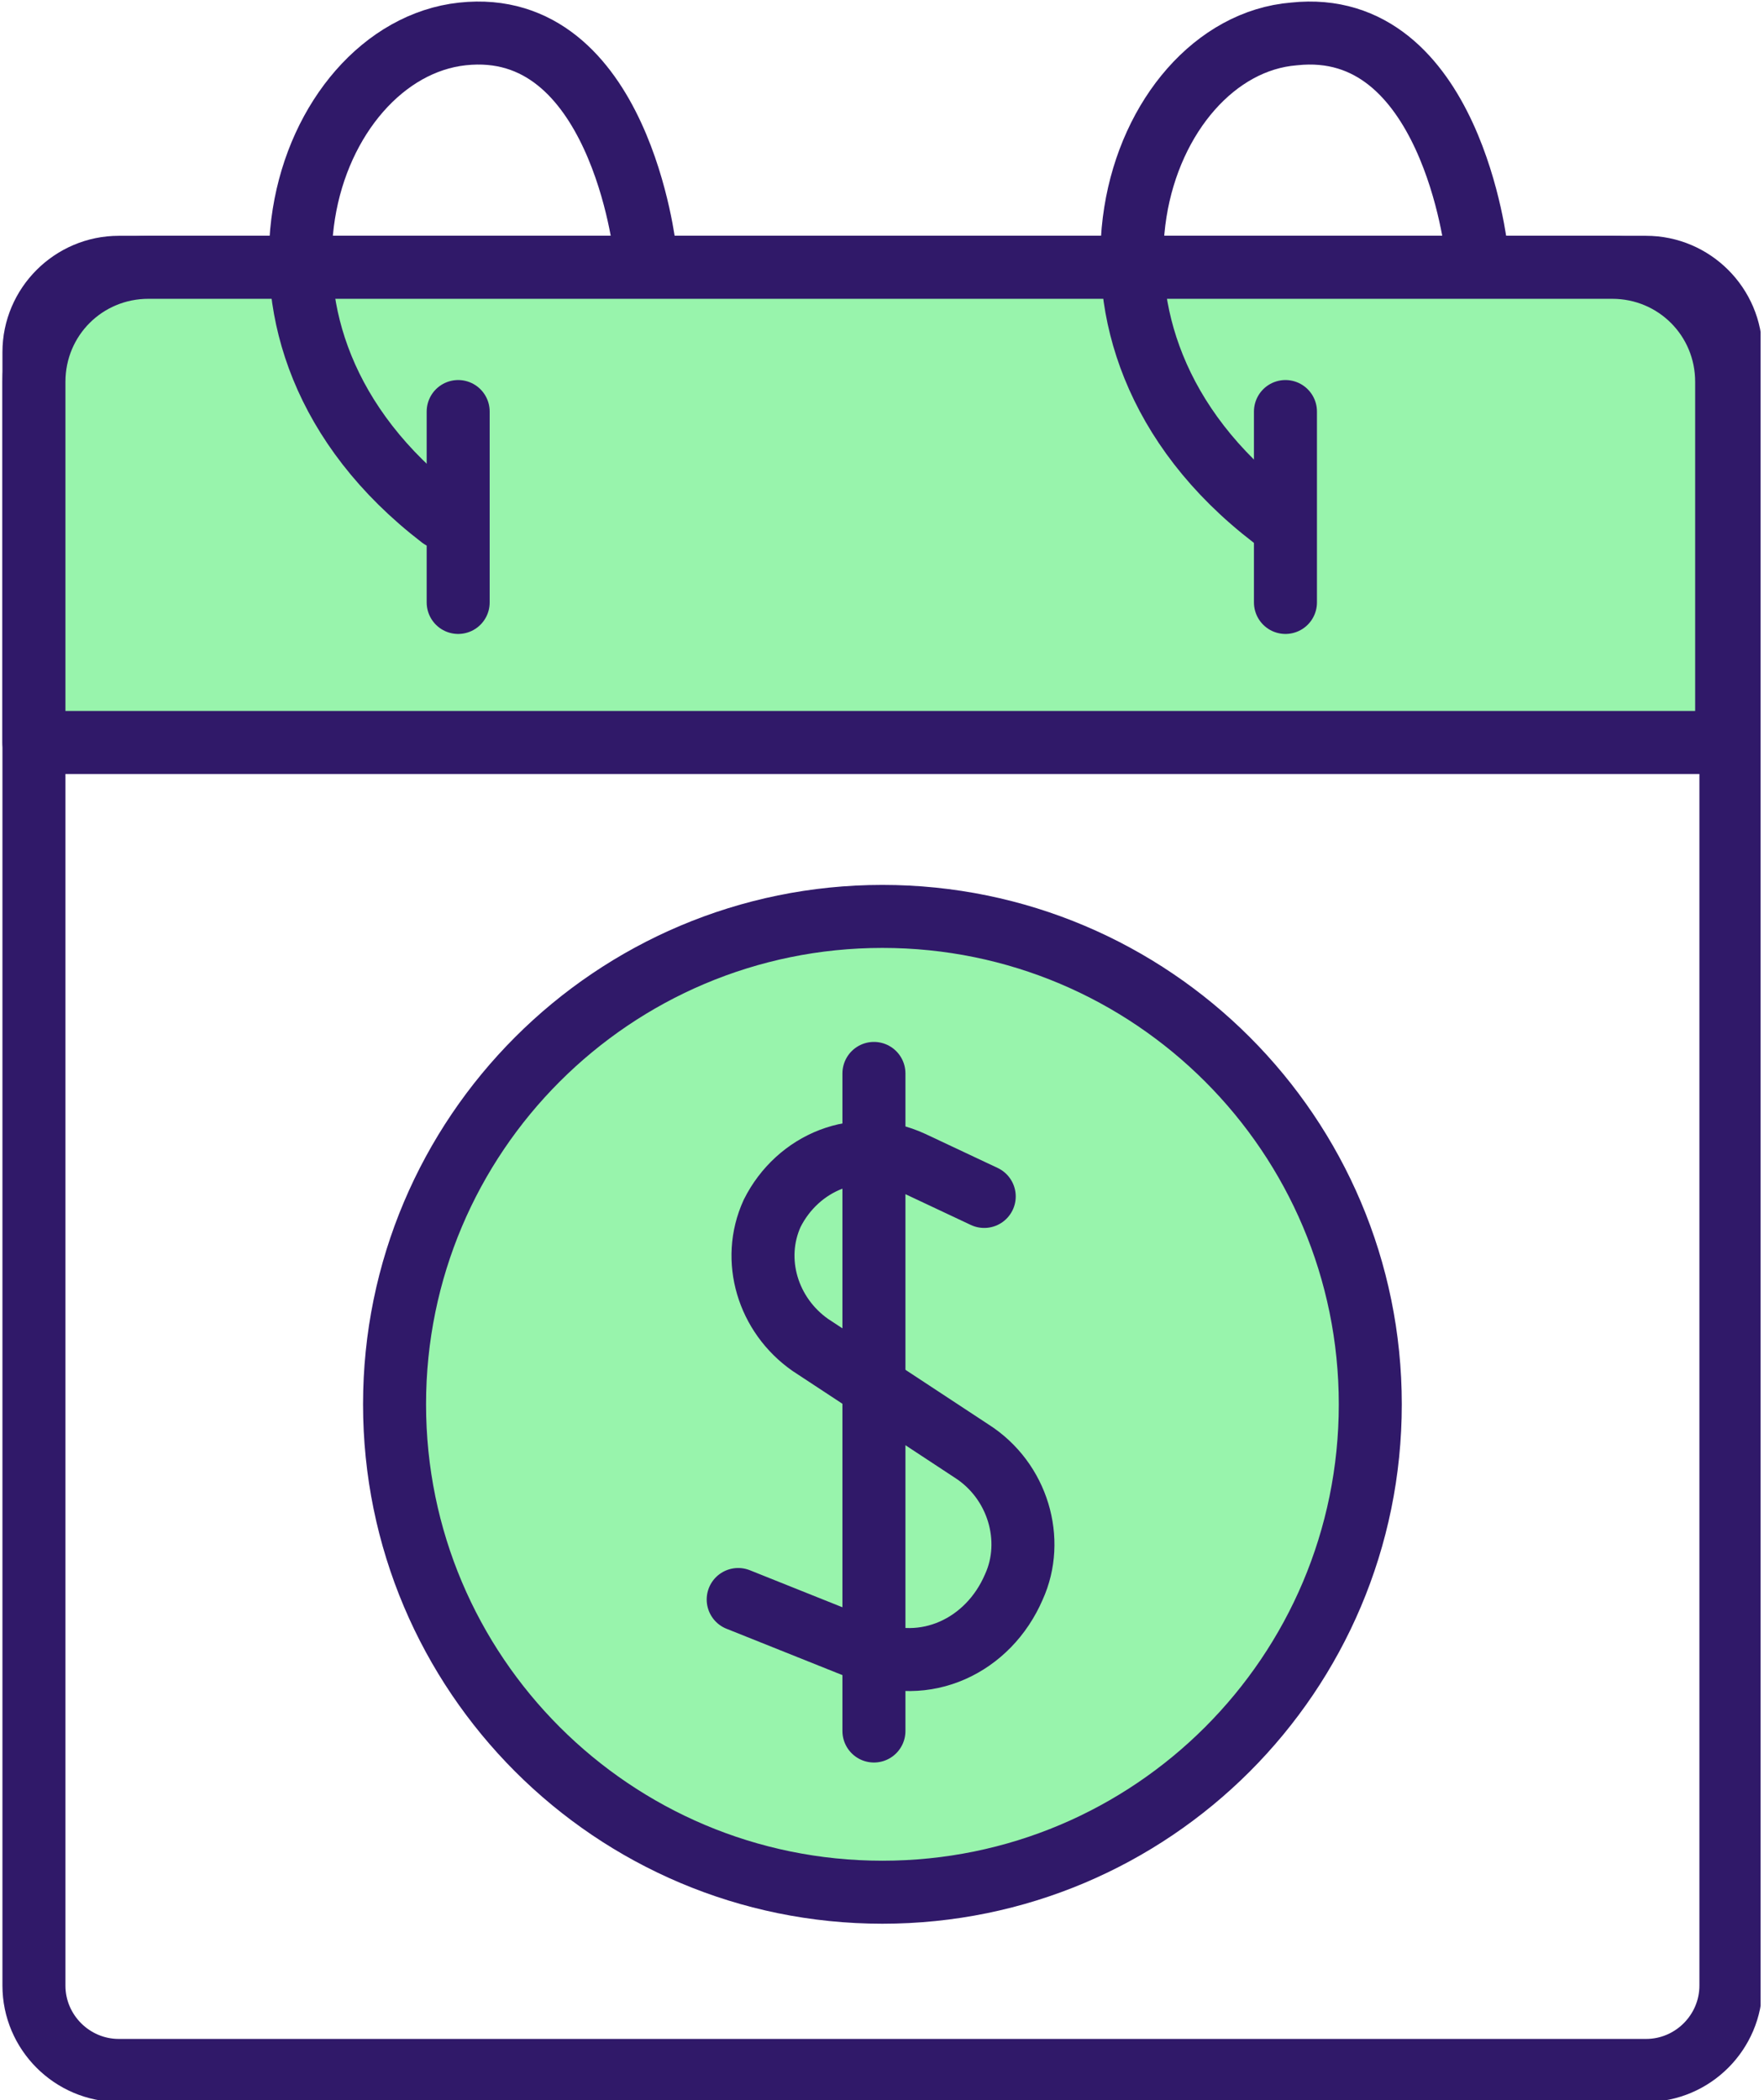
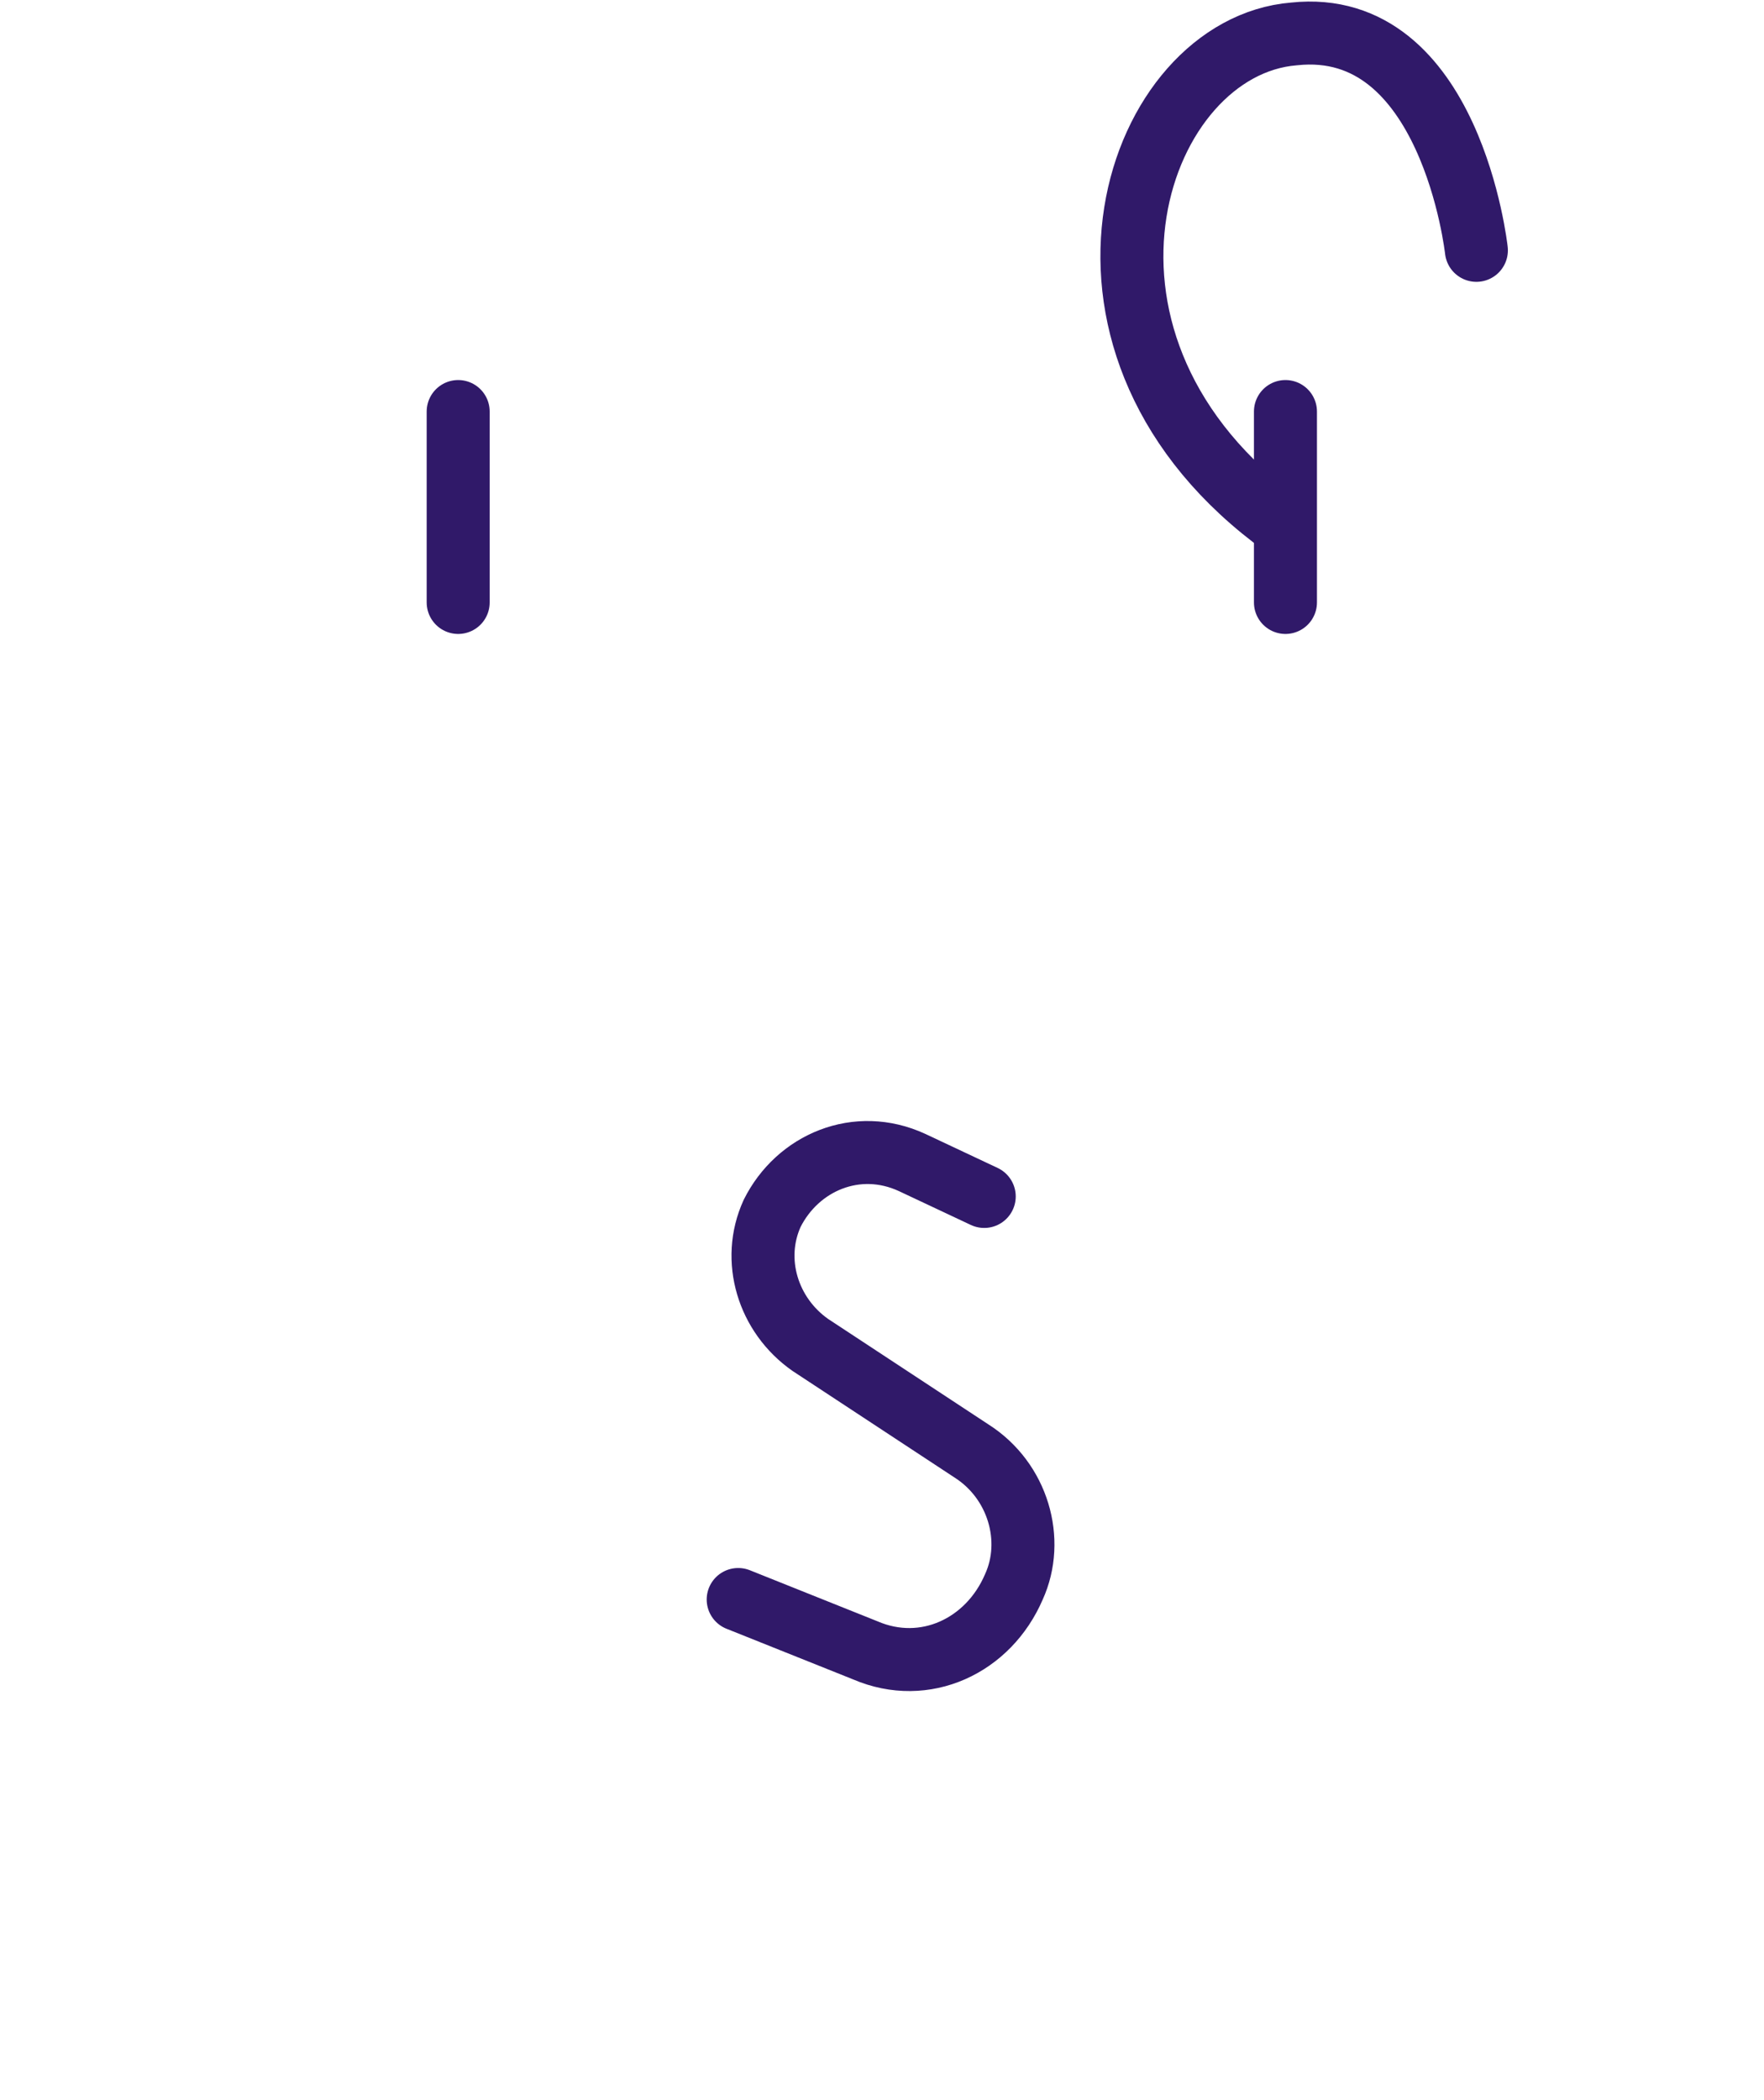
<svg xmlns="http://www.w3.org/2000/svg" width="42" height="50" viewBox="0 0 42 50" fill="none">
  <g clip-path="url(#clip0_16_1591)">
-     <path d="M39.192 49.293H2.828C1.717 49.293 0.808 48.384 0.808 47.273V8.384C0.808 7.273 1.717 6.364 2.828 6.364H39.192C40.303 6.364 41.212 7.273 41.212 8.384V47.273C41.212 48.384 40.303 49.293 39.192 49.293Z" stroke="#301969" stroke-width="1.5" stroke-miterlimit="10" stroke-linecap="round" stroke-linejoin="round" />
-     <path d="M38.384 6.364H3.535C2.02 6.364 0.808 7.576 0.808 9.091V17.677H41.111V9.091C41.111 7.576 39.899 6.364 38.384 6.364Z" fill="#98F4AC" stroke="#301969" stroke-width="1.5" stroke-miterlimit="10" stroke-linecap="round" stroke-linejoin="round" />
-     <path d="M21.01 45.05C27.426 45.05 32.626 39.85 32.626 33.434C32.626 27.019 27.426 21.818 21.01 21.818C14.595 21.818 9.394 27.019 9.394 33.434C9.394 39.85 14.595 45.05 21.01 45.05Z" fill="#98F4AC" stroke="#301969" stroke-width="1.5" stroke-miterlimit="10" stroke-linecap="round" stroke-linejoin="round" />
-     <path d="M20.808 25.556V41.212" stroke="#301969" stroke-width="1.5" stroke-miterlimit="10" stroke-linecap="round" stroke-linejoin="round" />
    <path d="M23.434 28.485L21.717 27.677C20.404 27.071 18.99 27.677 18.384 28.889C17.879 30 18.283 31.313 19.293 32.02L23.131 34.545C24.242 35.252 24.646 36.667 24.141 37.778C23.535 39.192 22.02 39.899 20.606 39.293L17.576 38.081" stroke="#301969" stroke-width="1.5" stroke-miterlimit="10" stroke-linecap="round" stroke-linejoin="round" />
    <path d="M35.152 5.96C35.152 5.96 34.545 0.404 30.808 0.808C27.071 1.111 24.646 7.98 30.303 12.323" stroke="#301969" stroke-width="1.5" stroke-miterlimit="10" stroke-linecap="round" stroke-linejoin="round" />
-     <path d="M15.354 5.96C15.354 5.96 14.748 0.404 11.01 0.808C7.273 1.212 4.849 7.98 10.505 12.323" stroke="#301969" stroke-width="1.5" stroke-miterlimit="10" stroke-linecap="round" stroke-linejoin="round" />
    <path d="M10.909 9.798V14.343" stroke="#301969" stroke-width="1.5" stroke-miterlimit="10" stroke-linecap="round" stroke-linejoin="round" />
    <path d="M30.606 9.798V14.343" stroke="#301969" stroke-width="1.5" stroke-miterlimit="10" stroke-linecap="round" stroke-linejoin="round" />
  </g>
  <defs>
    <clipPath id="clip0_16_1591">
      <rect width="41.919" height="50" fill="white" />
    </clipPath>
  </defs>
</svg>